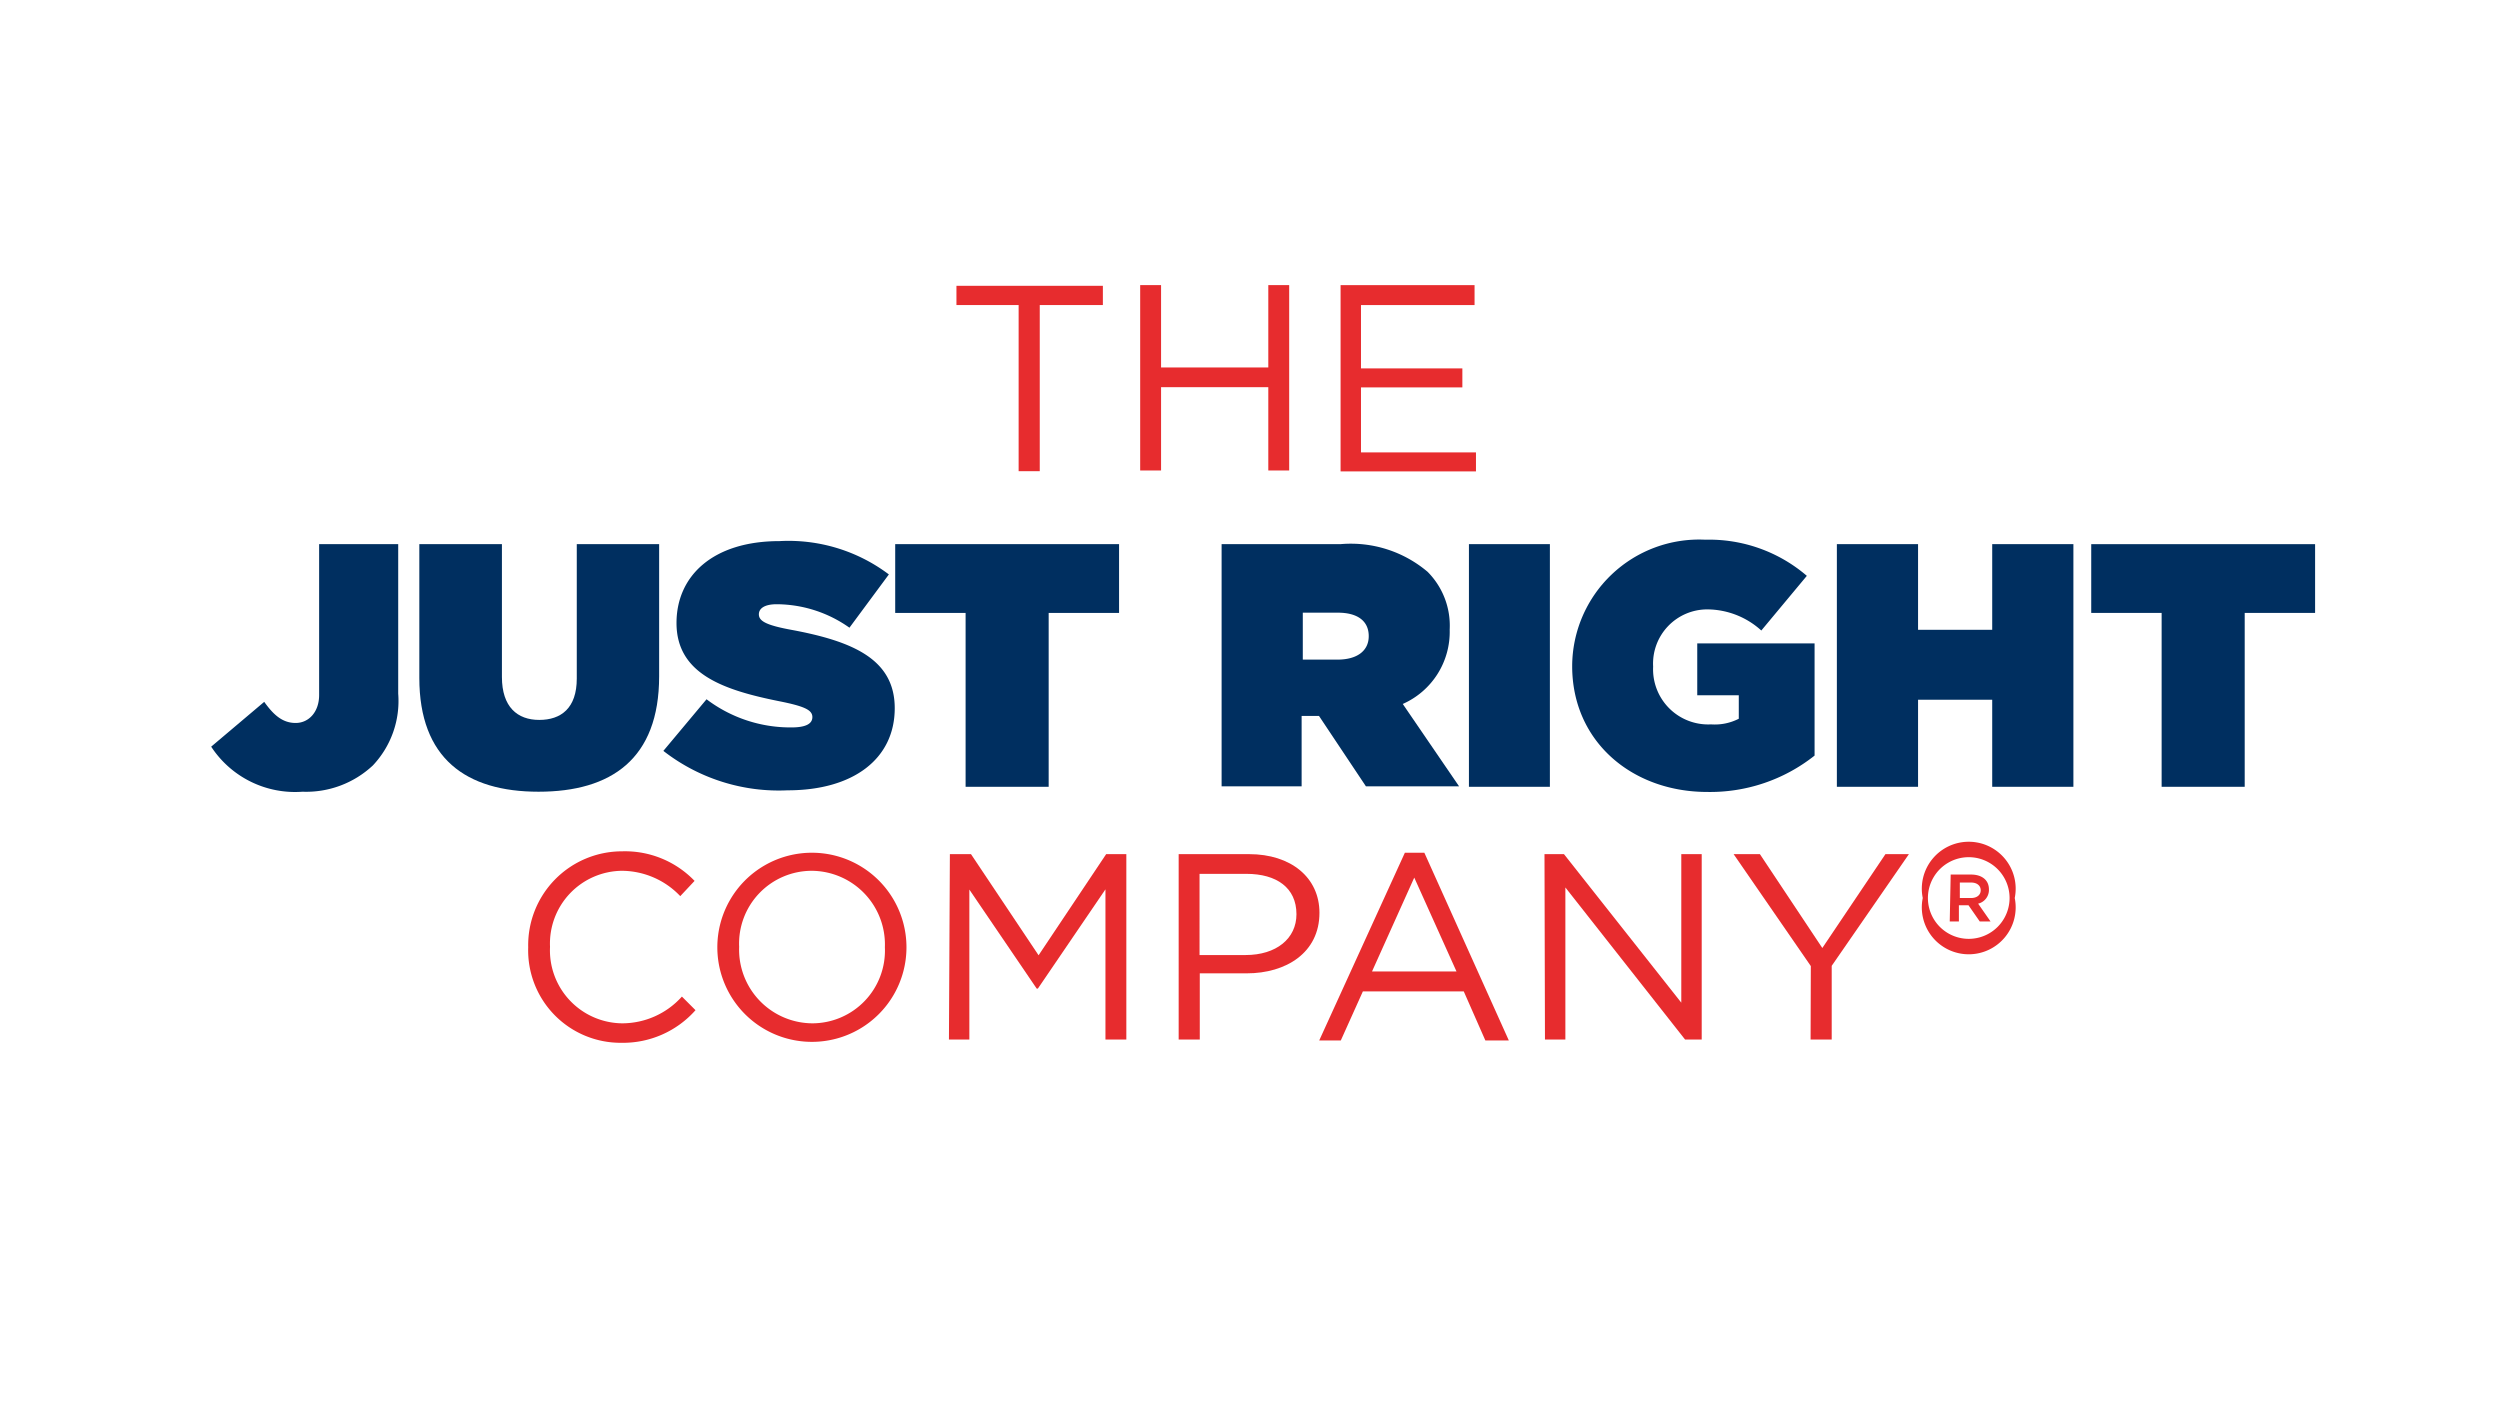
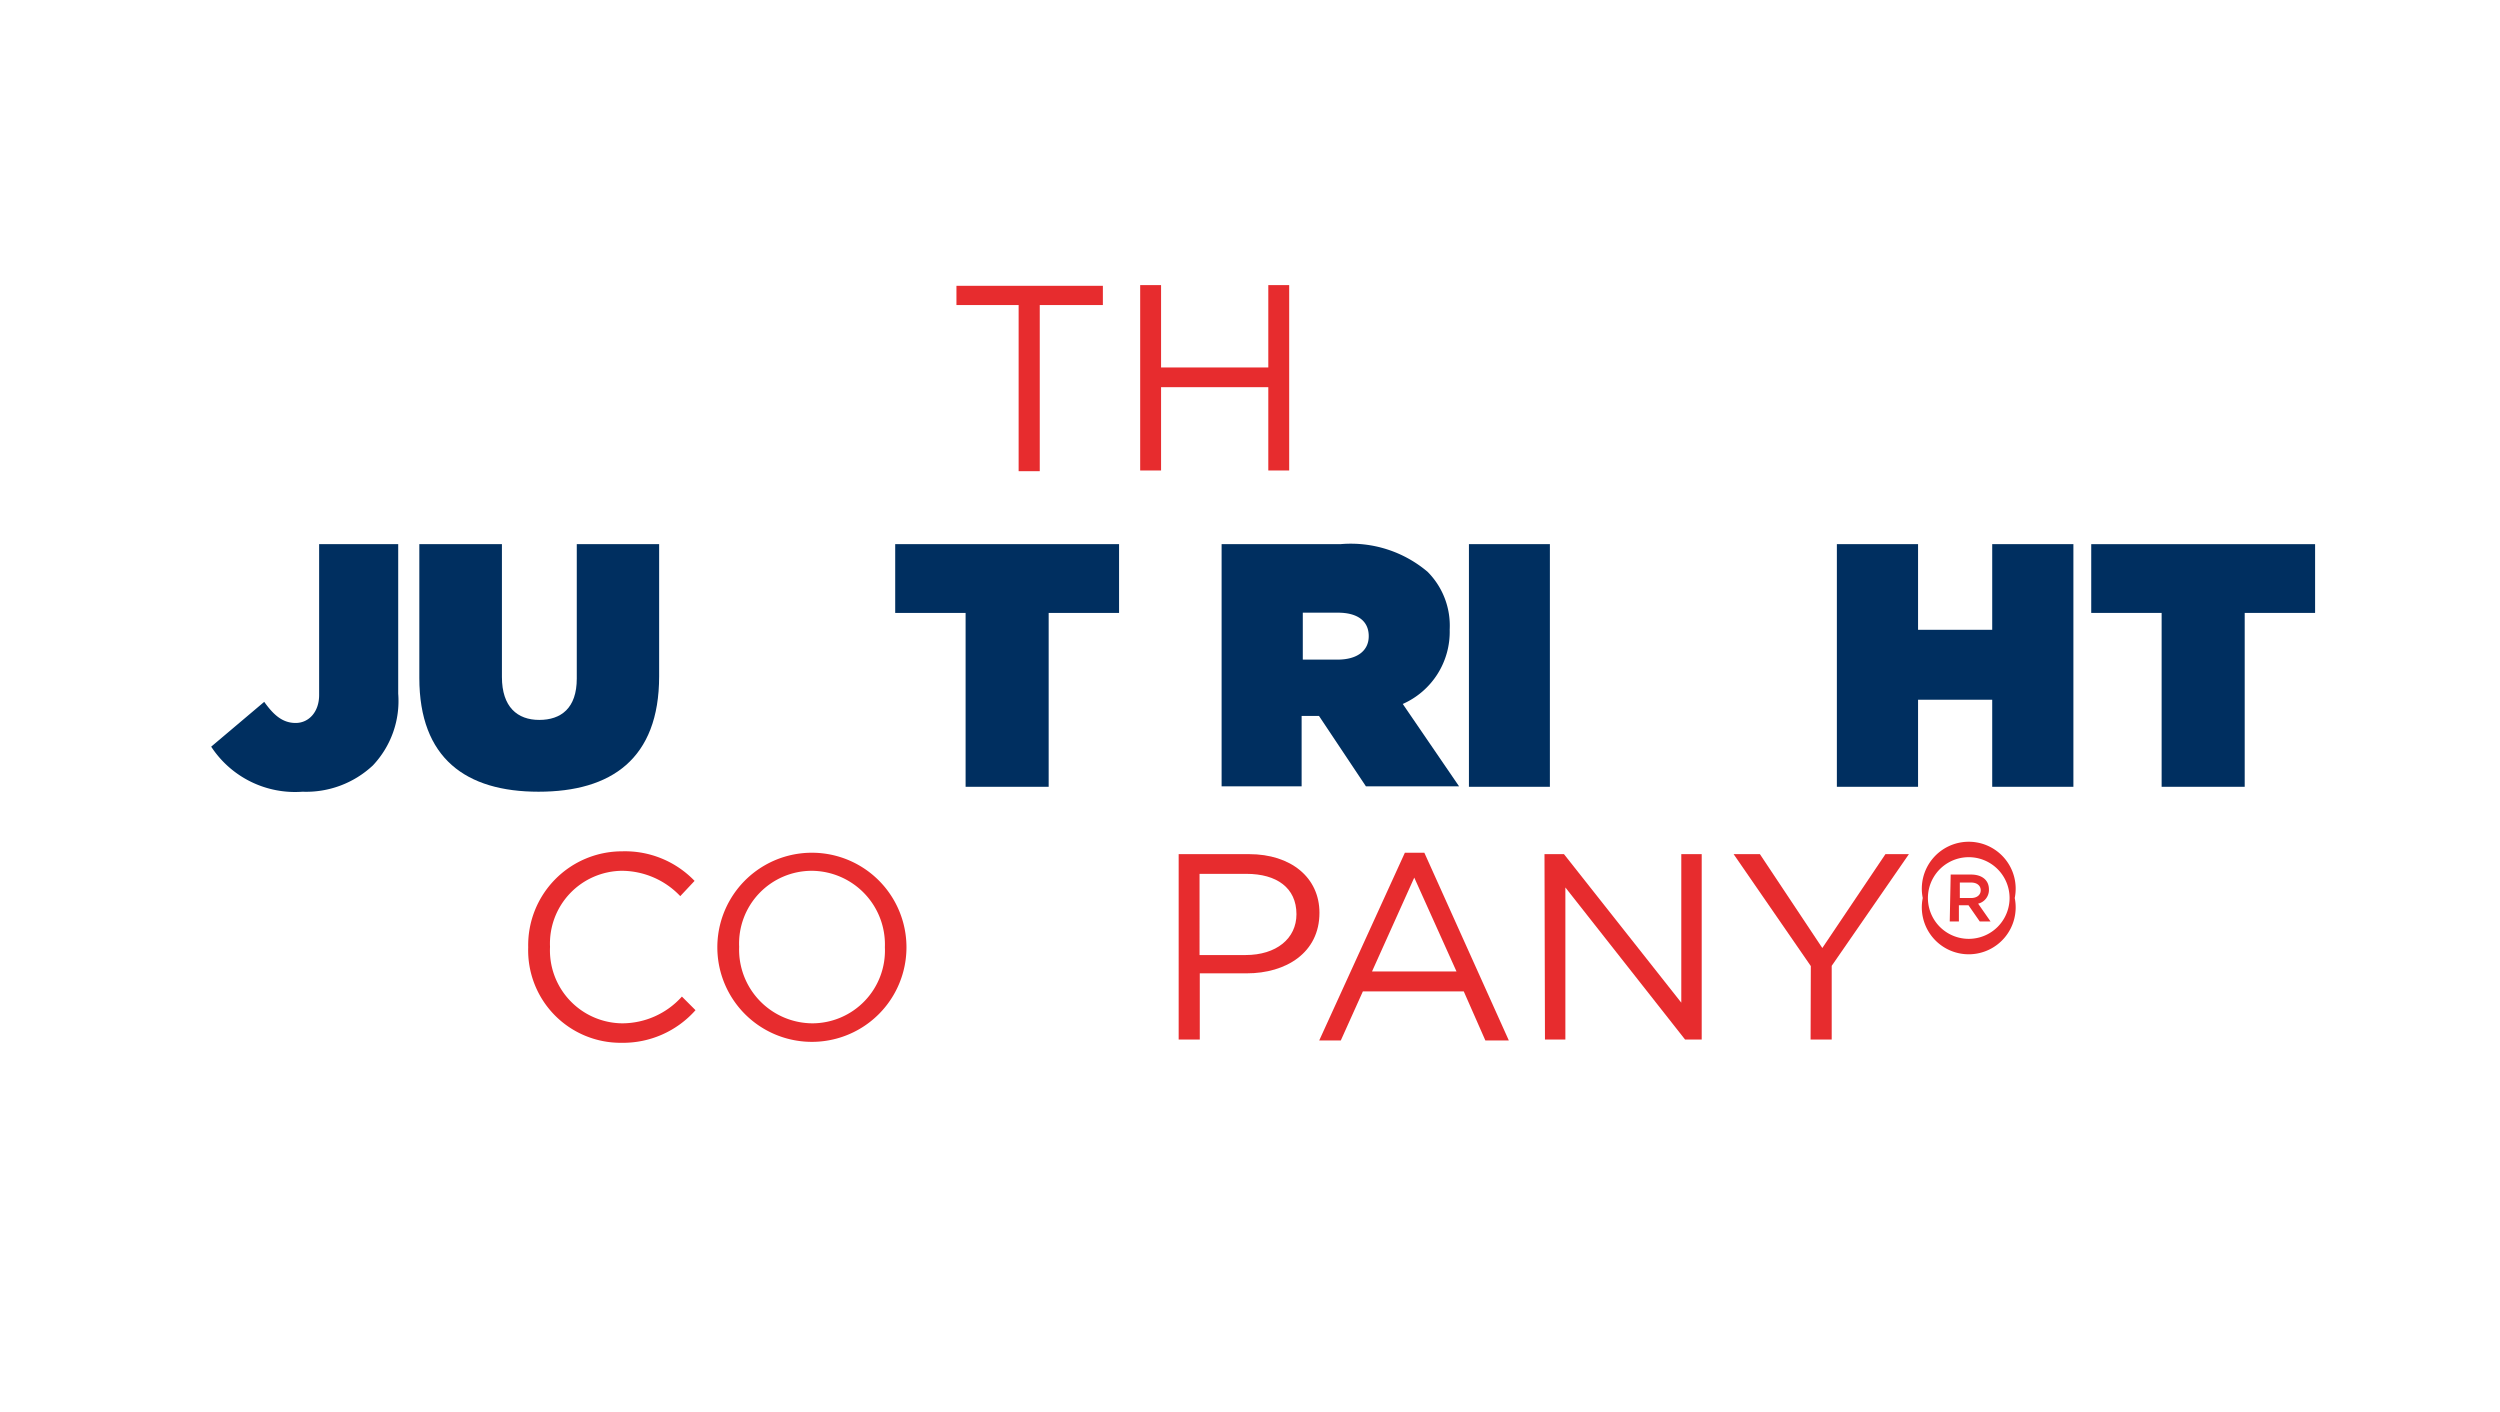
<svg xmlns="http://www.w3.org/2000/svg" viewBox="0 0 106.54 60.19">
  <title>motto</title>
  <g id="b9904dd8-b516-4471-8847-1f2c2198d3ac" data-name="Layer 2">
    <g id="af1f3238-f66f-4a09-835e-6f040bbe5be5" data-name="sprite">
      <path d="M3.63,43.33A5.34,5.34,0,0,1,0,38.27V21.92a5.36,5.36,0,0,1,3.63-5.07L53.27,0l49.64,16.85a5.36,5.36,0,0,1,3.63,5.07V38.27a5.34,5.34,0,0,1-3.63,5.06L53.27,60.19Z" style="fill:none" />
      <path d="M43.41,13H40.76v-.82H47V13H44.31v7.08h-.9Z" style="fill:#e72c2e" />
      <path d="M48.59,12.15h.89v3.51h4.57V12.15h.89v7.9h-.89V16.5H49.48v3.55h-.89Z" style="fill:#e72c2e" />
-       <path d="M57.13,12.15h5.71V13H58v2.7h4.32v.81H58v2.77H62.9v.81H57.13Z" style="fill:#e72c2e" />
      <path d="M9,31.82l2.26-1.91c.4.56.78.9,1.34.9s1-.47,1-1.19V23.19h3.37v6.37a4,4,0,0,1-1.08,3.06,4.16,4.16,0,0,1-3,1.12A4.27,4.27,0,0,1,9,31.82Z" style="fill:#002f60" />
      <path d="M17.87,28.89v-5.7h3.52v5.66c0,1.28.66,1.83,1.59,1.83s1.6-.5,1.6-1.76V23.19h3.51v5.63c0,3.53-2.05,4.92-5.14,4.92S17.87,32.32,17.87,28.89Z" style="fill:#002f60" />
-       <path d="M28.27,32l1.84-2.2A5.92,5.92,0,0,0,33.73,31c.62,0,.89-.16.89-.44v0c0-.3-.32-.46-1.43-.68-2.32-.47-4.36-1.14-4.36-3.33v0c0-2,1.54-3.49,4.39-3.49a7.1,7.1,0,0,1,4.66,1.42L36.2,26.75a5.4,5.4,0,0,0-3.1-1c-.52,0-.76.18-.76.43v0c0,.28.29.46,1.38.66,2.64.49,4.41,1.26,4.41,3.34v0c0,2.17-1.78,3.5-4.56,3.5A8,8,0,0,1,28.27,32Z" style="fill:#002f60" />
      <path d="M41.15,26.12h-3V23.19h9.54v2.93h-3v7.41H41.15Z" style="fill:#002f60" />
      <path d="M52.06,23.19h5.06a5.06,5.06,0,0,1,3.72,1.18,3.25,3.25,0,0,1,.94,2.46v0a3.36,3.36,0,0,1-2,3.17l2.4,3.51H58.21l-2-3h-.74v3H52.06ZM57,28.11c.83,0,1.33-.37,1.33-1v0c0-.67-.51-1-1.31-1H55.52v2Z" style="fill:#002f60" />
      <path d="M62.6,23.19h3.45V33.53H62.6Z" style="fill:#002f60" />
-       <path d="M67,28.39v0A5.41,5.41,0,0,1,72.67,23,6.39,6.39,0,0,1,77,24.54l-1.94,2.33a3.45,3.45,0,0,0-2.29-.9,2.31,2.31,0,0,0-2.32,2.44v0a2.35,2.35,0,0,0,2.47,2.46,2.24,2.24,0,0,0,1.18-.24v-1H72.33V27.42h5V32.2a7.16,7.16,0,0,1-4.57,1.55C69.55,33.75,67,31.6,67,28.39Z" style="fill:#002f60" />
      <path d="M78.28,23.19h3.46v3.65H84.9V23.19h3.46V33.53H84.9V29.82H81.74v3.71H78.28Z" style="fill:#002f60" />
      <path d="M92.12,26.12h-3V23.19h9.54v2.93h-3v7.41H92.12Z" style="fill:#002f60" />
      <path d="M22.51,40.37v0a4,4,0,0,1,4-4.09,4.11,4.11,0,0,1,3.09,1.26l-.61.65a3.45,3.45,0,0,0-2.49-1.08,3.1,3.1,0,0,0-3.06,3.24v0a3.11,3.11,0,0,0,3.06,3.26,3.42,3.42,0,0,0,2.56-1.14l.58.58a4.13,4.13,0,0,1-3.16,1.39A3.94,3.94,0,0,1,22.51,40.37Z" style="fill:#e72c2e" />
      <path d="M30.57,40.37v0a4,4,0,1,1,8.06,0v0a4,4,0,1,1-8.06,0Zm7.14,0v0a3.14,3.14,0,0,0-3.12-3.26,3.1,3.1,0,0,0-3.09,3.24v0a3.14,3.14,0,0,0,3.11,3.26A3.1,3.1,0,0,0,37.71,40.37Z" style="fill:#e72c2e" />
-       <path d="M40.48,36.4h.9l2.88,4.31,2.88-4.31H48v7.9h-.89V37.9l-2.88,4.23h-.05l-2.87-4.22V44.3h-.87Z" style="fill:#e72c2e" />
      <path d="M50.23,36.4h3c1.79,0,3,1,3,2.5v0c0,1.7-1.42,2.58-3.1,2.58H51.13V44.3h-.9Zm2.85,4.3c1.31,0,2.17-.7,2.17-1.74v0c0-1.13-.85-1.72-2.13-1.72h-2V40.7Z" style="fill:#e72c2e" />
      <path d="M59.87,36.34h.83l3.6,8h-1l-.92-2.09h-4.3l-.94,2.09h-.92Zm2.2,5.06-1.8-4-1.8,4Z" style="fill:#e72c2e" />
      <path d="M65.82,36.4h.83l5,6.33V36.4h.87v7.9h-.71l-5.1-6.48V44.3h-.87Z" style="fill:#e72c2e" />
      <path d="M77.17,41.17,73.88,36.4H75l2.66,4,2.69-4h1l-3.29,4.76V44.3h-.9Z" style="fill:#e72c2e" />
      <path d="M81.94,38.27h0a2,2,0,1,1,3.92,0h0a2,2,0,1,1-3.92,0Zm3.7,0h0a1.74,1.74,0,1,0-3.48,0h0a1.74,1.74,0,1,0,3.48,0Zm-2.51-1H84c.44,0,.76.22.76.63a.6.6,0,0,1-.46.61l.53.76h-.46l-.48-.69h-.41v.69h-.39Zm.87,1c.26,0,.41-.14.41-.33s-.15-.33-.41-.33h-.48v.66Z" style="fill:#e72c2e" />
    </g>
  </g>
</svg>